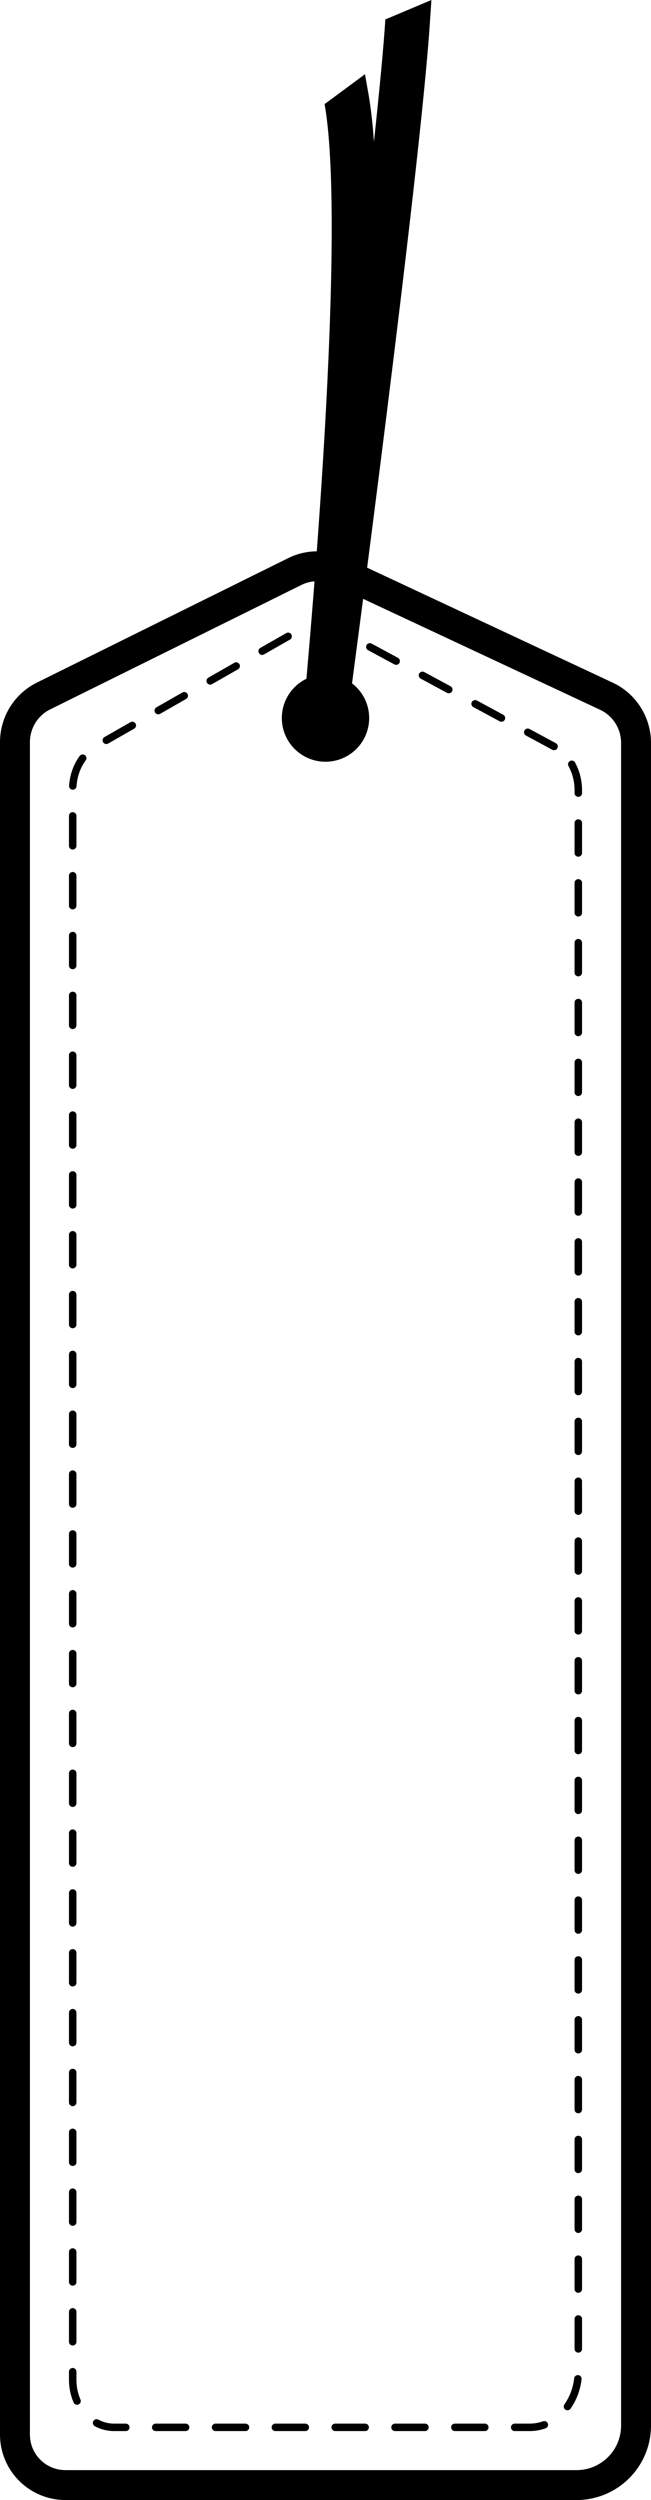
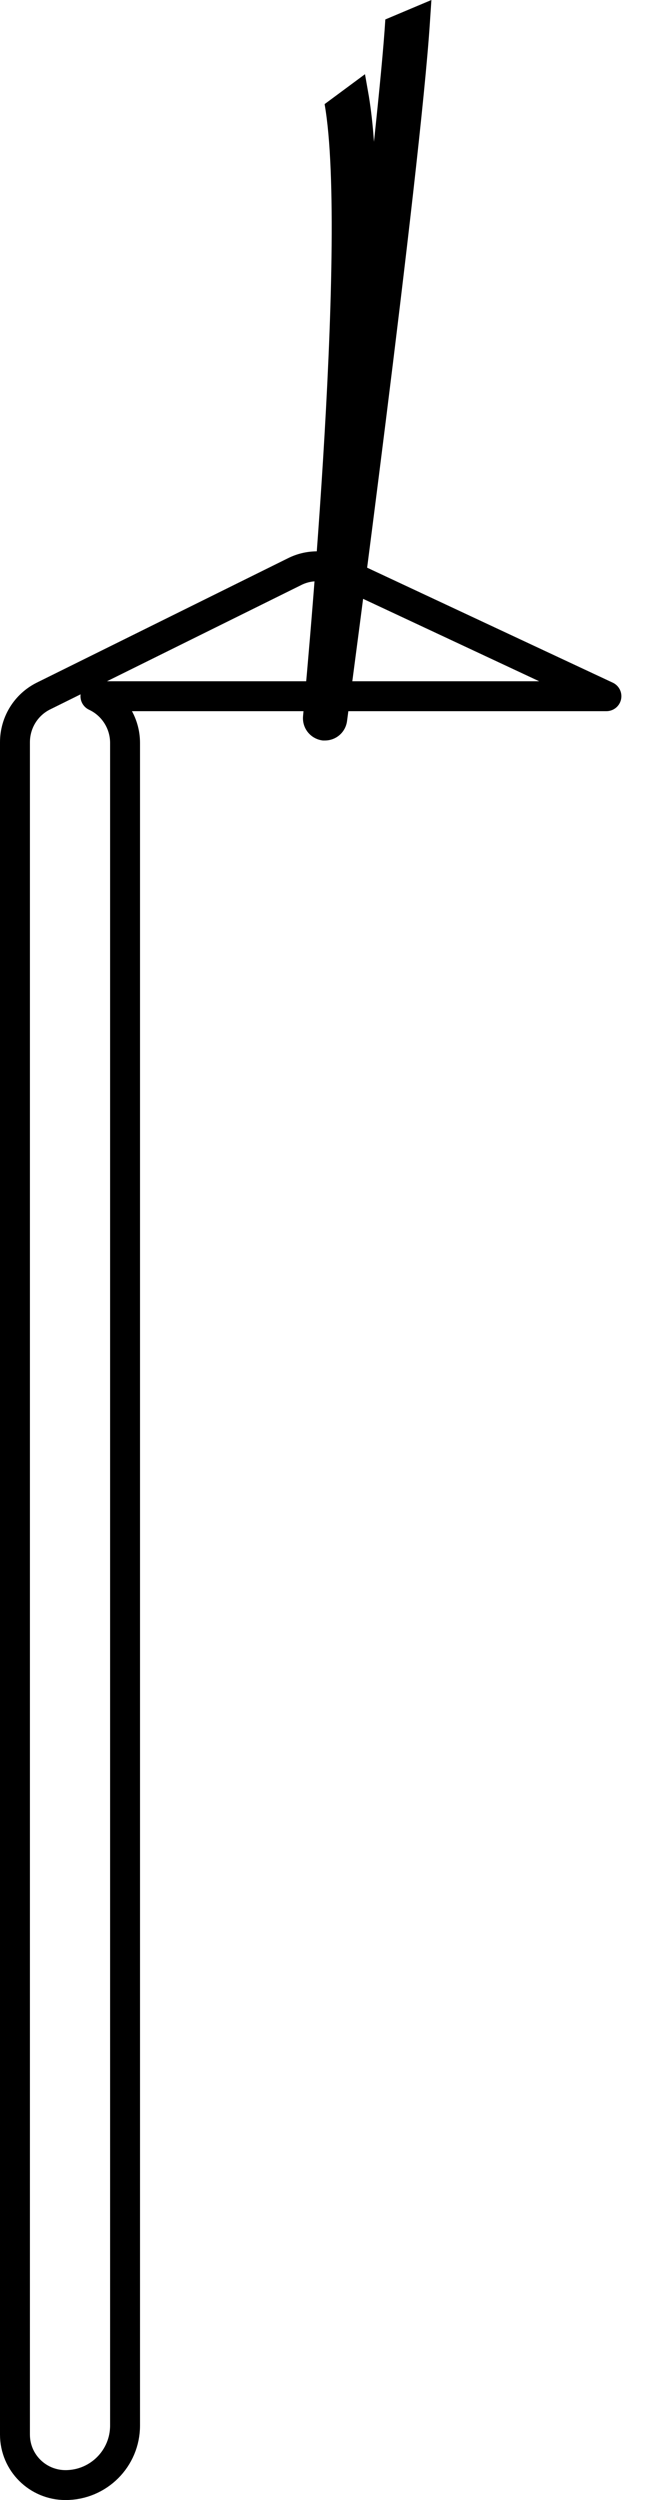
<svg xmlns="http://www.w3.org/2000/svg" id="Livello_2" data-name="Livello 2" viewBox="0 0 21.76 83.56">
  <defs>
    <style>
      .cls-1 {
        stroke-linecap: square;
        stroke-width: 1.5px;
      }

      .cls-1, .cls-2, .cls-3 {
        fill: none;
        stroke: #000;
        stroke-linejoin: round;
      }

      .cls-2 {
        stroke-dasharray: 1;
        stroke-width: .25px;
      }

      .cls-2, .cls-3 {
        stroke-linecap: round;
      }
    </style>
  </defs>
  <g id="Livello_4" data-name="Livello 4">
    <g>
-       <path class="cls-3" d="M20.27,23.27l-8.93-4.18c-.48-.22-1.03-.22-1.5.02L1.46,23.26c-.59.29-.96.89-.96,1.55v56.56c0,.94.76,1.69,1.69,1.69h17.08c1.1,0,1.99-.89,1.99-1.99V24.83c0-.67-.39-1.28-.99-1.56Z" />
-       <path class="cls-2" d="M18.52,24.95l-7.27-3.93c-.39-.21-.84-.2-1.22.02l-6.82,3.9c-.48.27-.78.84-.78,1.45v53.15c0,.88.62,1.59,1.38,1.59h13.9c.89,0,1.62-.84,1.62-1.87V26.41c0-.63-.32-1.2-.81-1.47Z" />
+       <path class="cls-3" d="M20.27,23.27l-8.93-4.18c-.48-.22-1.03-.22-1.5.02L1.46,23.26c-.59.29-.96.89-.96,1.55v56.56c0,.94.76,1.69,1.69,1.69c1.1,0,1.99-.89,1.99-1.99V24.83c0-.67-.39-1.28-.99-1.56Z" />
      <path d="M10.88,24.75s-.06,0-.09,0c-.41-.05-.7-.41-.66-.82.01-.16,1.53-15.85.72-20.45h0l1.35-1,.13.74c.07.43.13.94.17,1.52.18-1.7.32-3.13.38-4.09h0l1.54-.65-.05.75c-.33,5.05-2.67,22.61-2.77,23.35-.05.38-.37.65-.74.65Z" />
-       <circle class="cls-1" cx="10.88" cy="24" r=".71" />
    </g>
  </g>
</svg>